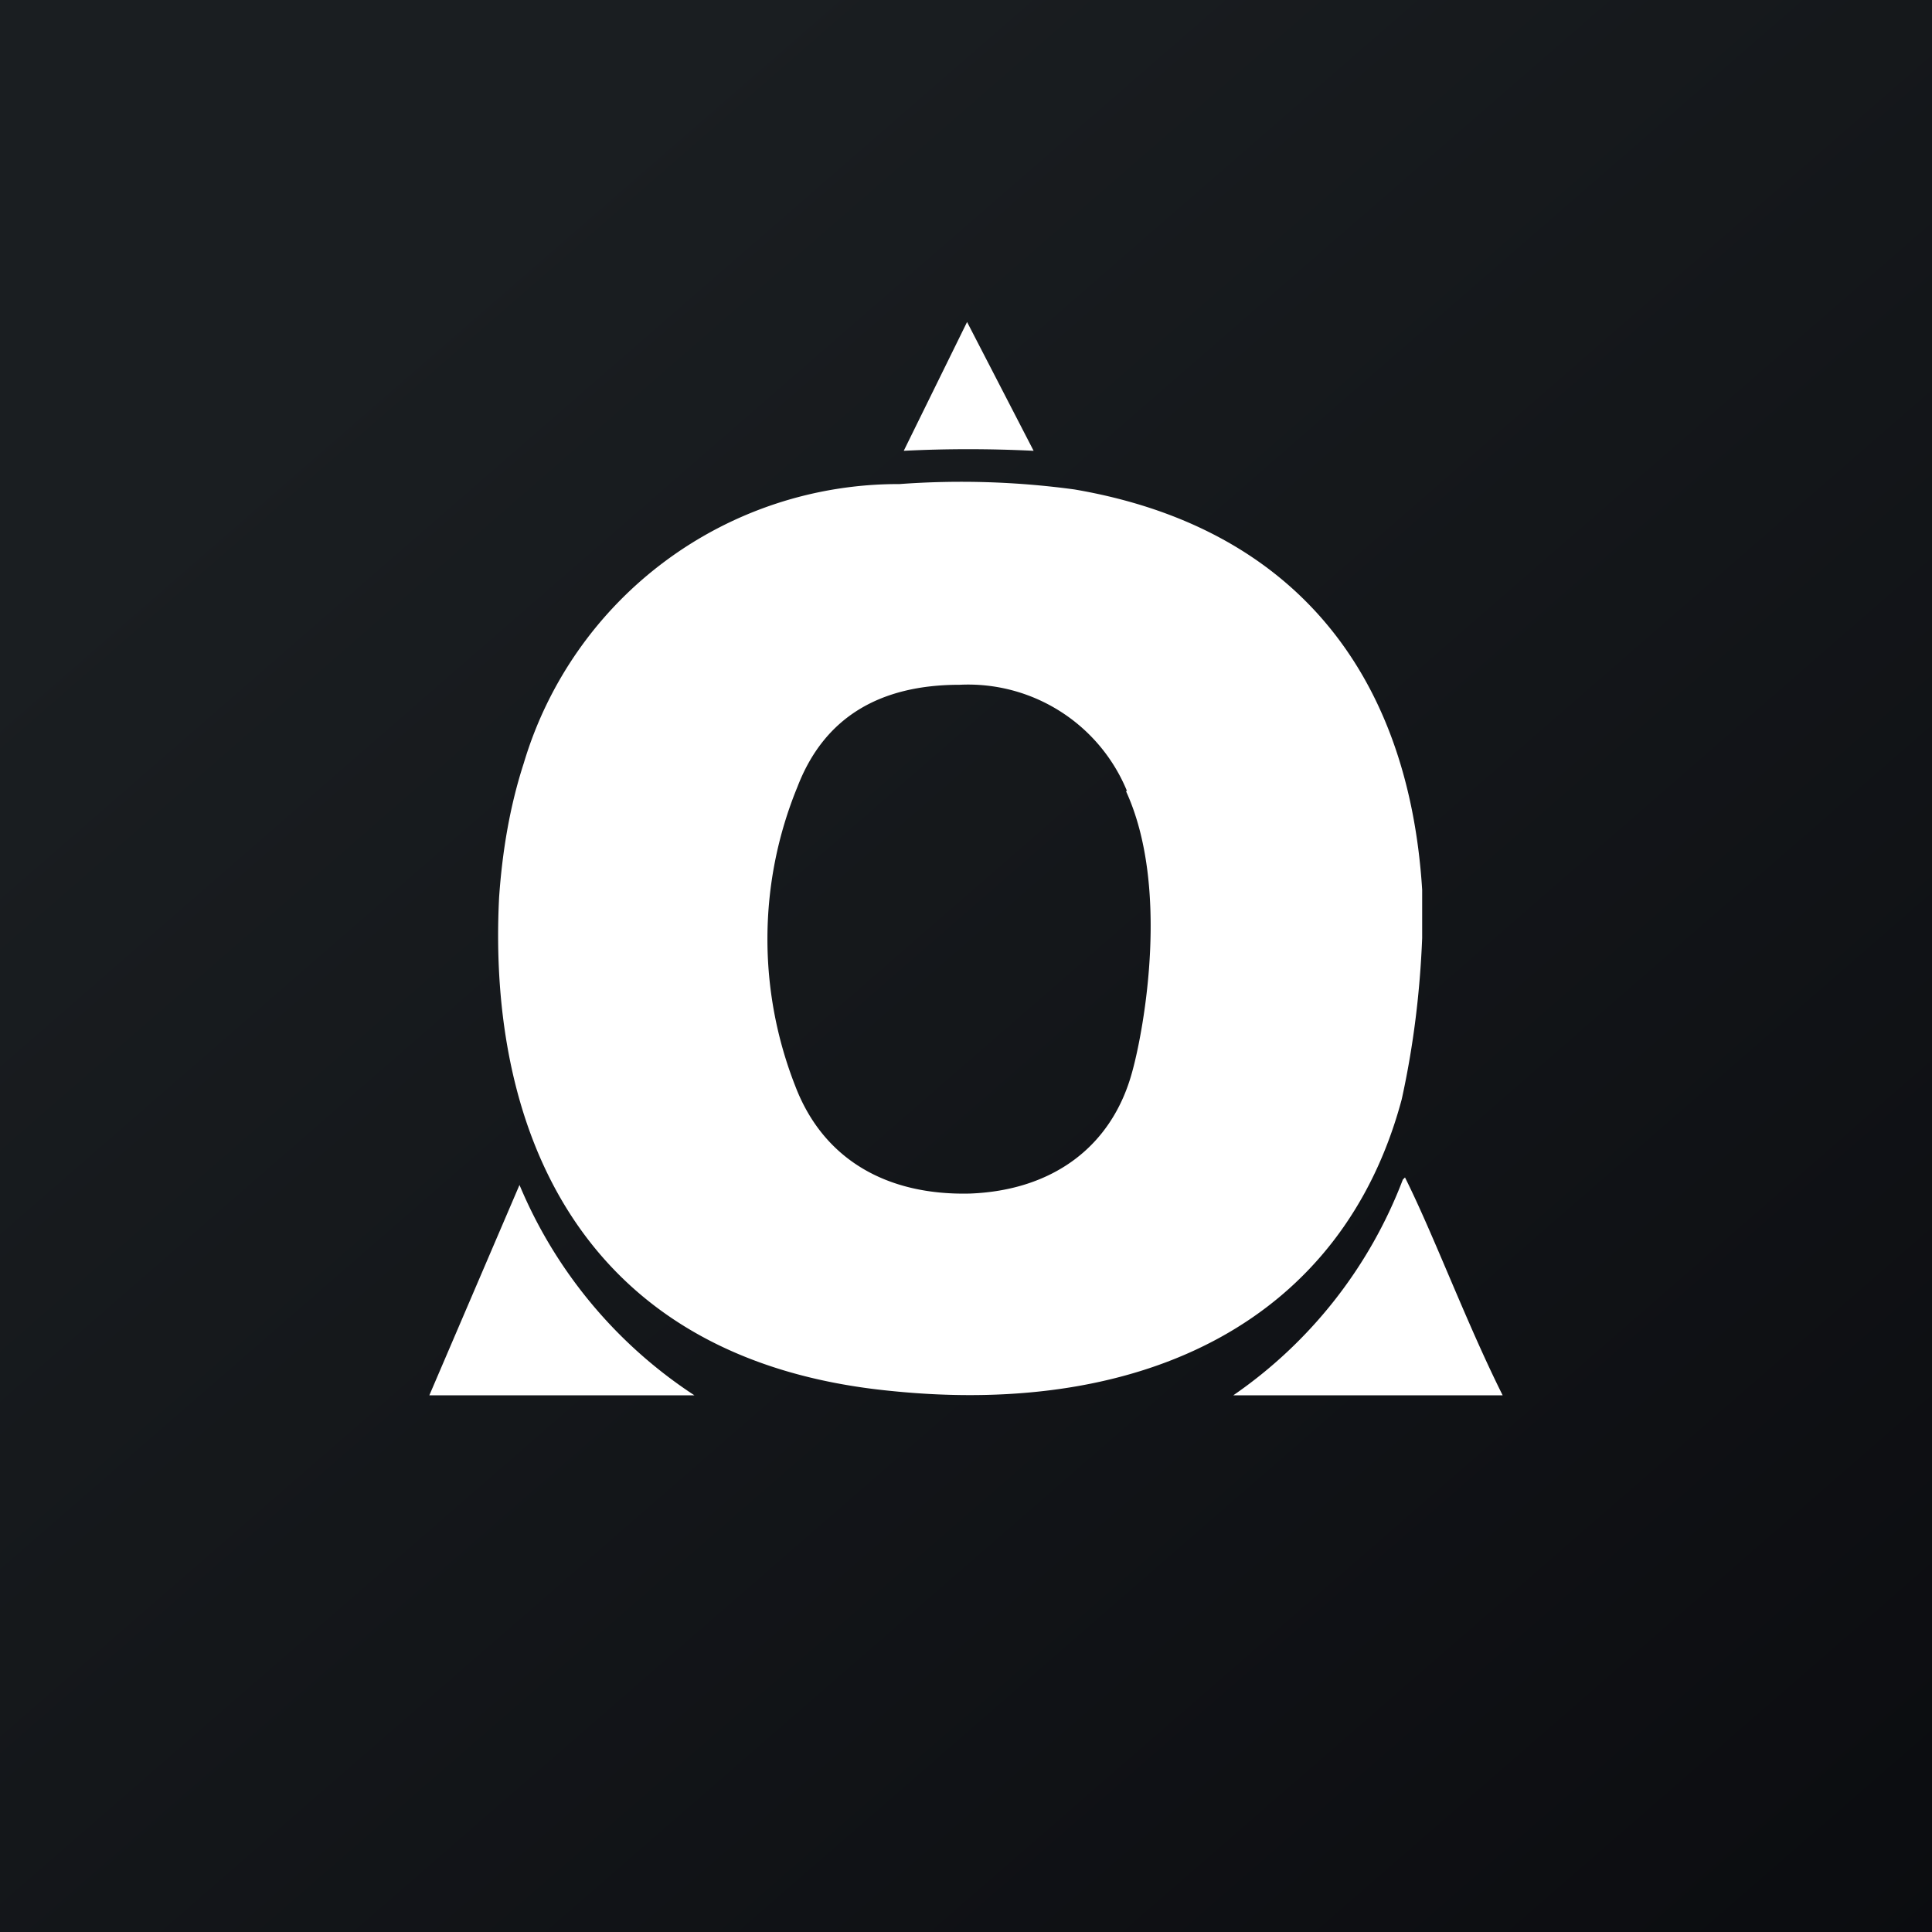
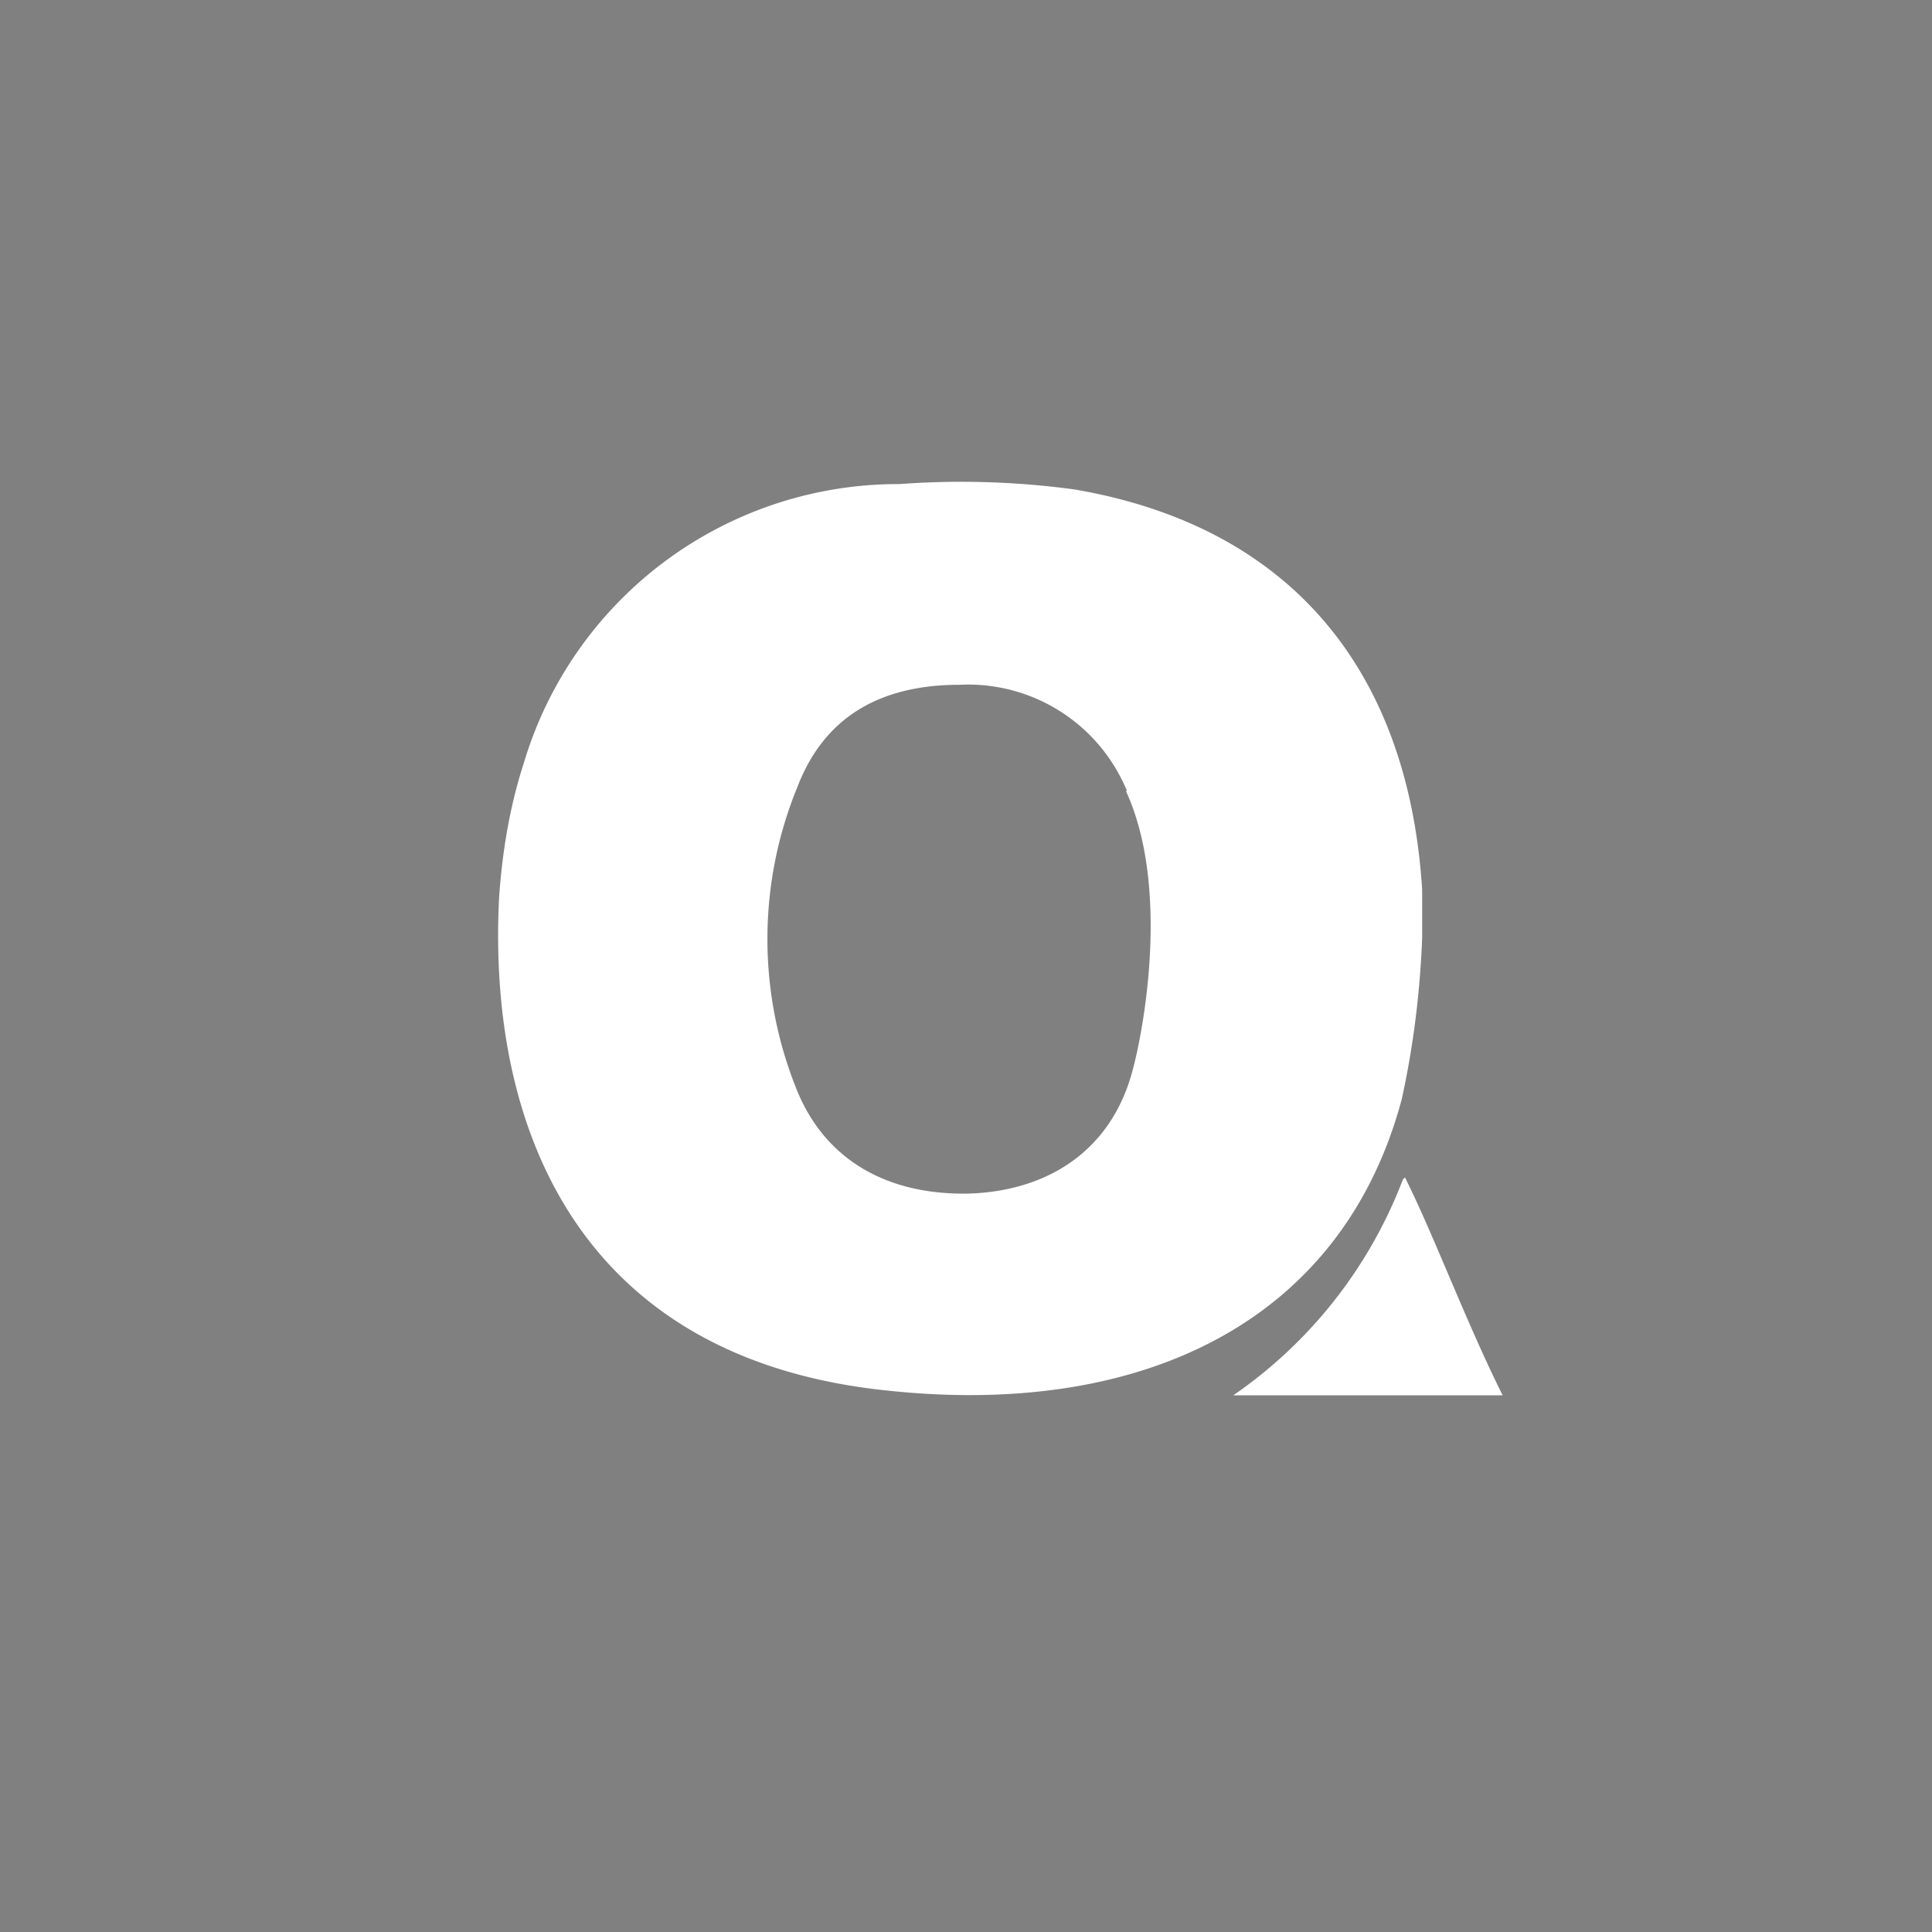
<svg xmlns="http://www.w3.org/2000/svg" width="18" height="18" viewBox="0 0 18 18">
  <rect x="0" y="0" width="18" height="18" fill="#808080" stroke="none" />
-   <path fill="url(#a2chd3rwb)" d="M0 0h18v18H0z" />
  <path d="M10.5 7.37a1.6 1.6 0 0 0-1.56-.99c-.74 0-1.26.3-1.51.95-.37.9-.37 1.9-.02 2.79.26.68.85 1.02 1.63 1 .76-.03 1.32-.43 1.51-1.14.11-.4.35-1.72-.06-2.61m2.57 2.87c-.55 2.06-2.39 2.96-4.75 2.72-2.91-.28-3.77-2.44-3.66-4.6.03-.43.1-.85.23-1.25a3.64 3.64 0 0 1 3.5-2.6 7.83 7.83 0 0 1 1.63.05c1.99.34 3.11 1.66 3.24 3.73v.45c-.02.5-.08 1-.19 1.5ZM11.5 13H14c-.34-.68-.64-1.49-.91-2.03l-.02.02A4.3 4.3 0 0 1 11.49 13" fill="#fff" />
-   <path d="M4.84 11.04 4 13h2.47a4.34 4.34 0 0 1-1.63-1.96ZM9.63 4.2 9.01 3l-.59 1.2c.4-.02.8-.02 1.21 0" fill="#fff" />
  <defs>
    <linearGradient id="a2chd3rwb" x1="3.35" y1="3.12" x2="21.9" y2="24.43" gradientUnits="userSpaceOnUse">
      <stop stop-color="#1A1E21" />
      <stop offset="1" stop-color="#06060A" />
    </linearGradient>
  </defs>
</svg>